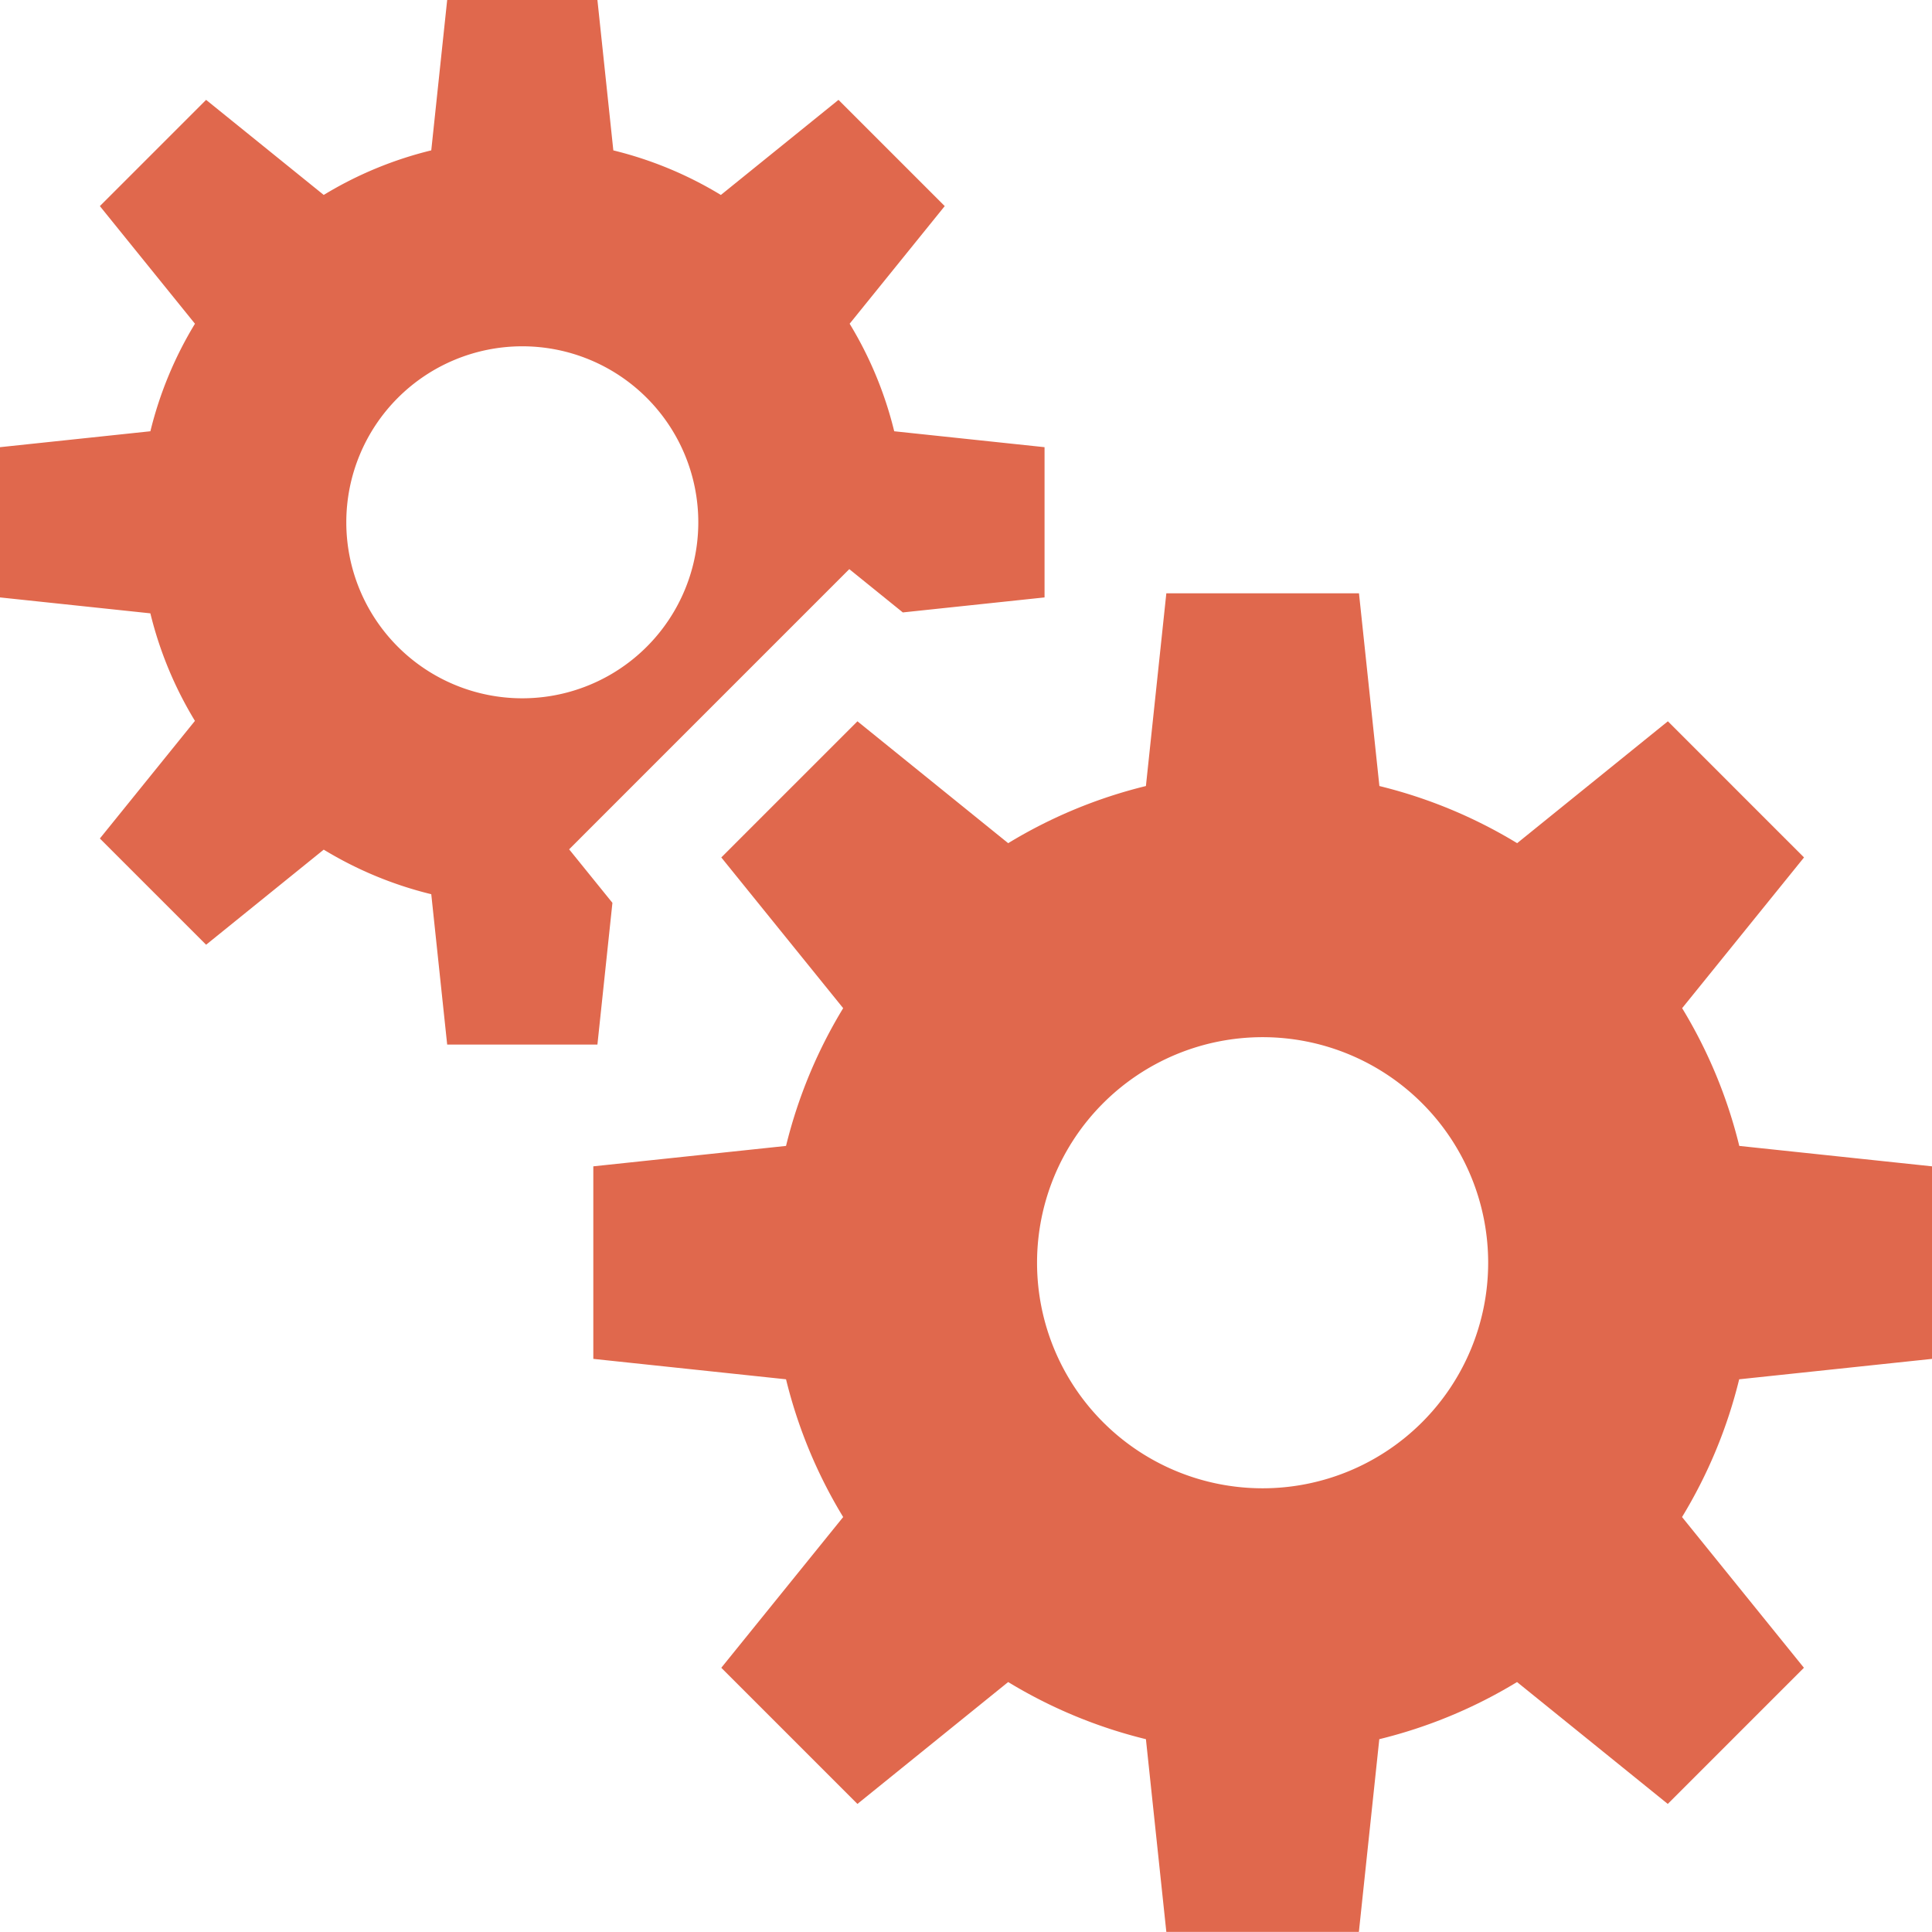
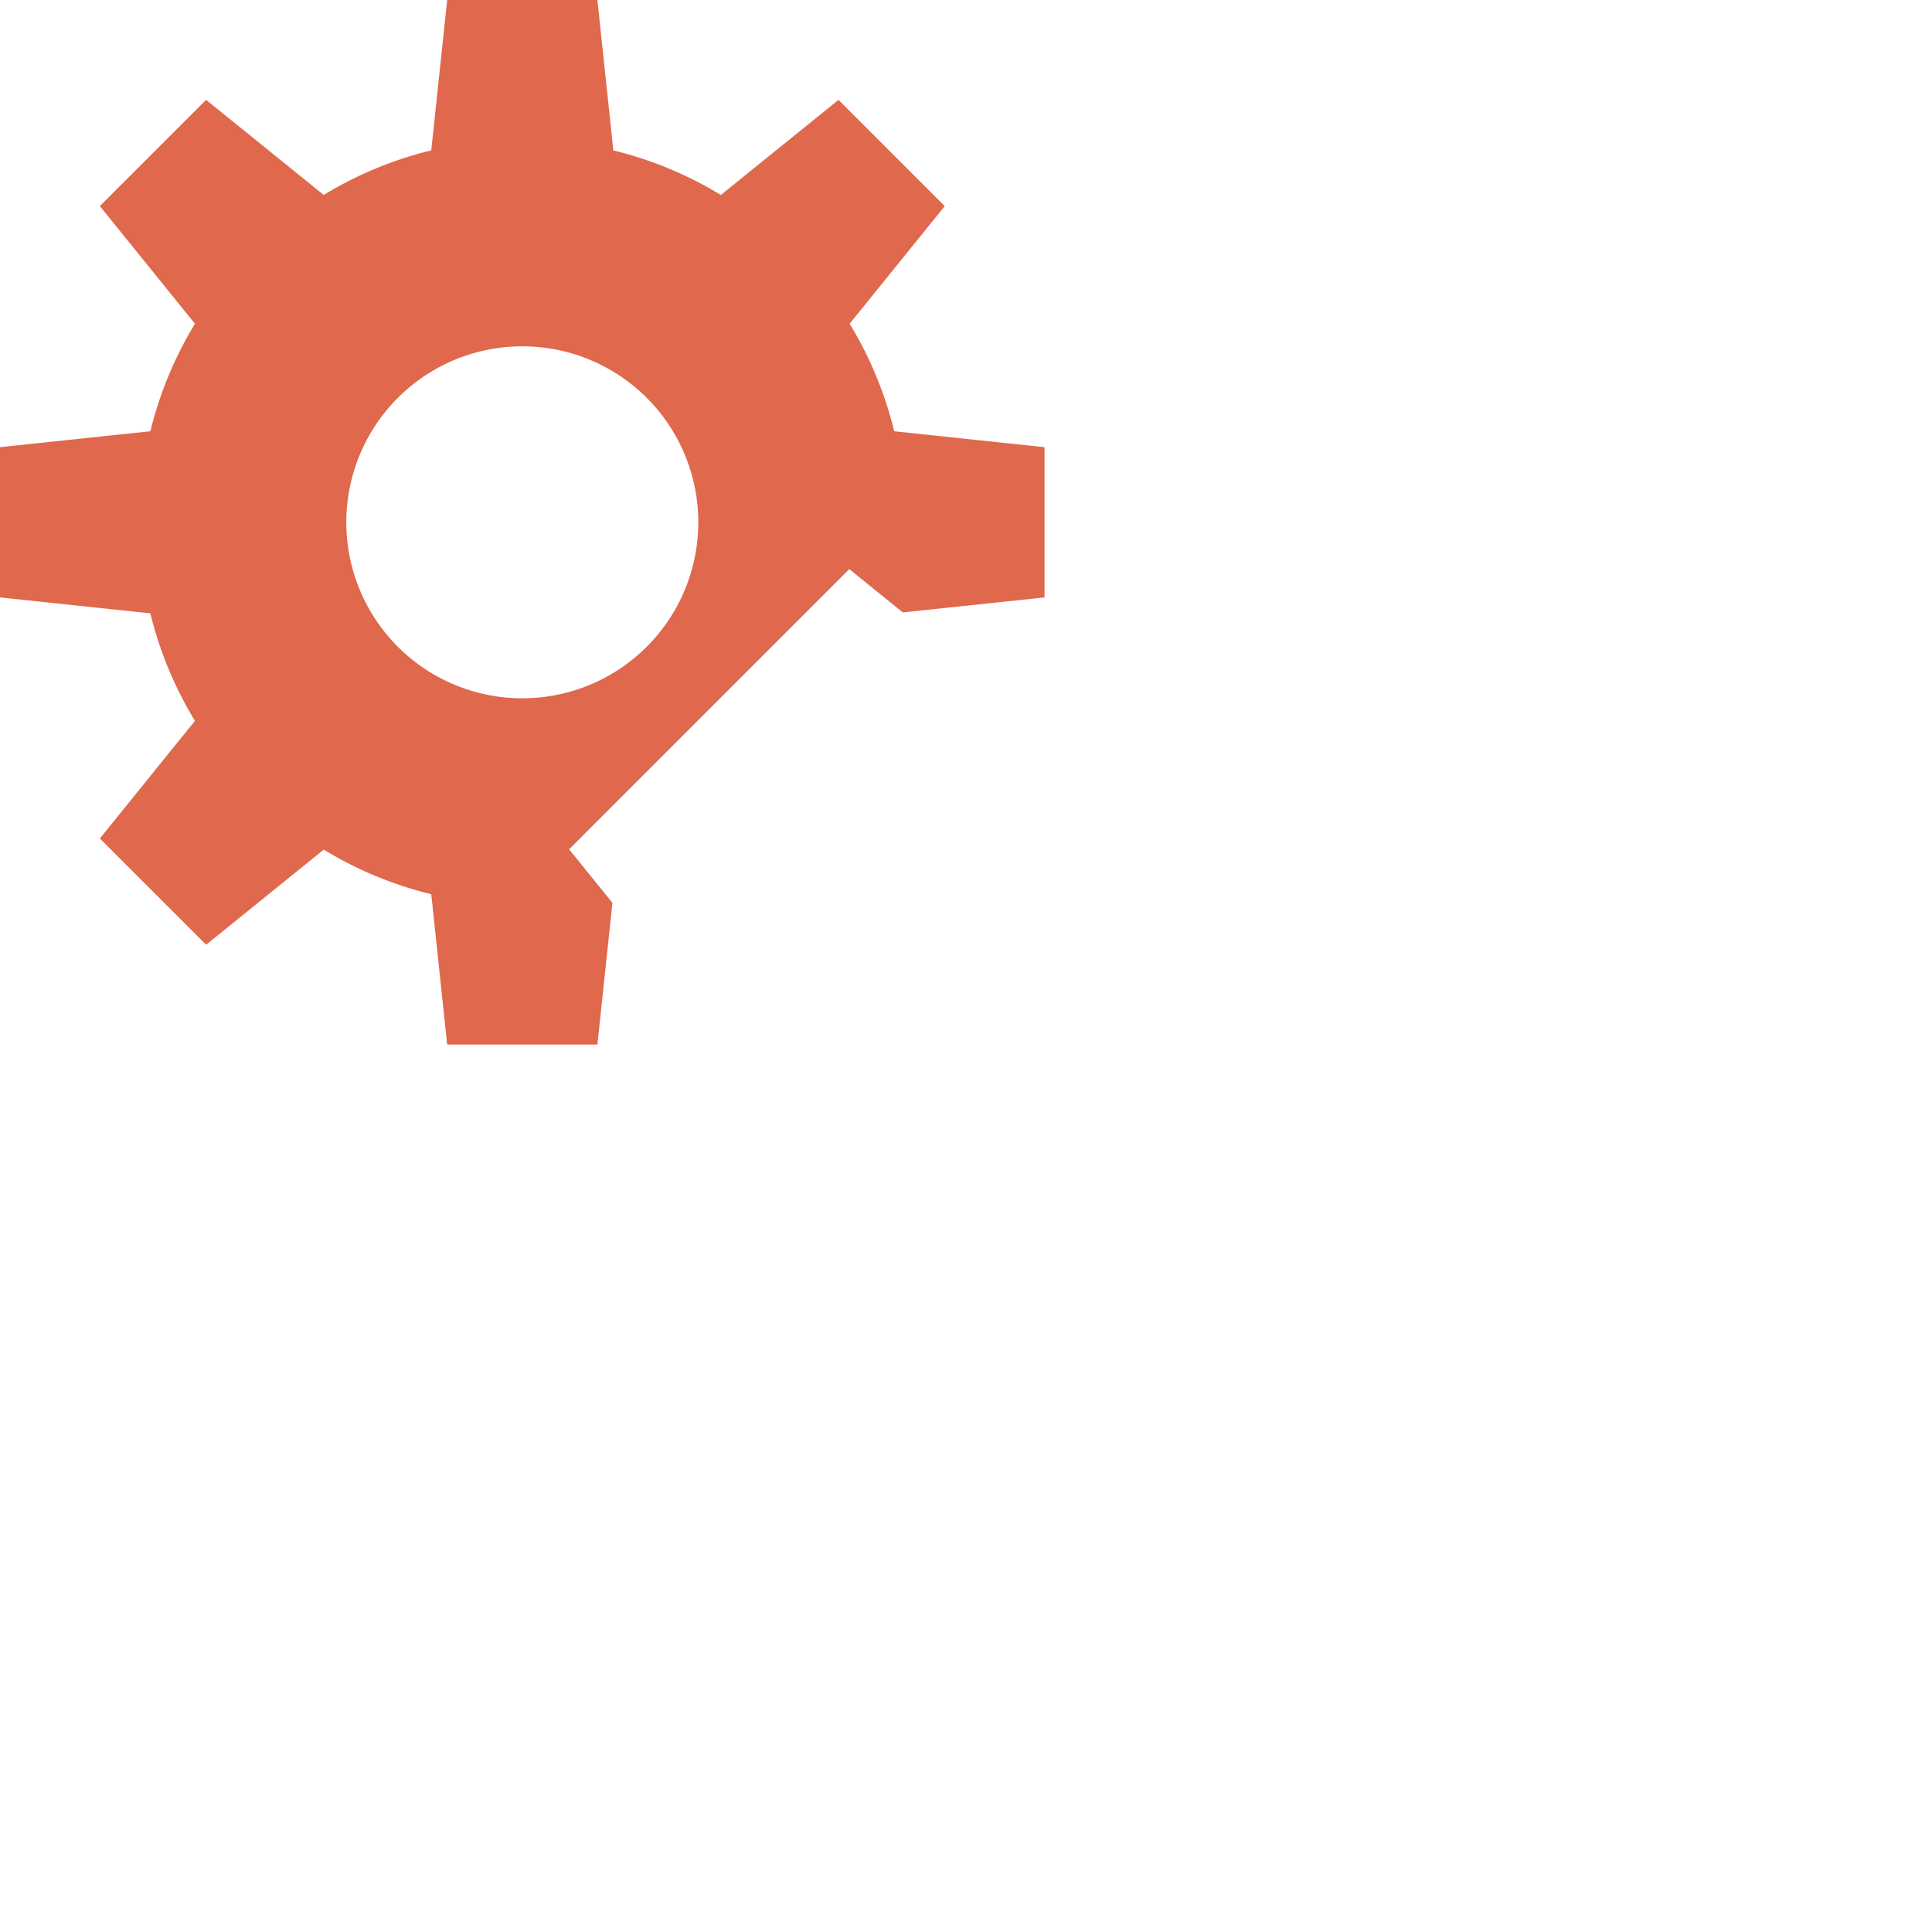
<svg xmlns="http://www.w3.org/2000/svg" id="management" width="78.545" height="78.545" viewBox="0 0 78.545 78.545">
  <g id="Group_12" data-name="Group 12" transform="translate(24.117 24.117)">
    <g id="Group_11" data-name="Group 11">
-       <path id="Path_18" data-name="Path 18" d="M211.638,188.339v-7.828l-7.835-.83a19.83,19.83,0,0,0-2.323-5.6l4.955-6.128-5.535-5.535-6.128,4.955a19.828,19.828,0,0,0-5.6-2.323l-.83-7.835H180.51l-.83,7.835a19.83,19.83,0,0,0-5.6,2.323l-6.128-4.955-5.535,5.535,4.955,6.128a19.829,19.829,0,0,0-2.323,5.6l-7.835.83v7.828l7.835.83a19.83,19.83,0,0,0,2.323,5.6l-4.955,6.128,5.535,5.535,6.128-4.955a19.828,19.828,0,0,0,5.6,2.323l.83,7.835h7.828l.83-7.835a19.83,19.83,0,0,0,5.6-2.323l6.128,4.955,5.535-5.535-4.955-6.128a19.828,19.828,0,0,0,2.323-5.6ZM184.424,193.6a9.17,9.17,0,1,1,9.17-9.17A9.17,9.17,0,0,1,184.424,193.6Z" transform="translate(-157.21 -157.211)" fill="#e0684d" />
-     </g>
+       </g>
  </g>
  <g id="Group_14" data-name="Group 14" transform="translate(0)">
    <g id="Group_13" data-name="Group 13">
      <path id="Path_19" data-name="Path 19" d="M36.354,17.533a15.475,15.475,0,0,0-1.812-4.372l3.866-4.782L34.089,4.06,29.307,7.926a15.473,15.473,0,0,0-4.372-1.812L24.288,0H18.18l-.647,6.113a15.471,15.471,0,0,0-4.372,1.812L8.379,4.06,4.06,8.379l3.866,4.782a15.473,15.473,0,0,0-1.812,4.372L0,18.18v6.108l6.113.647a15.471,15.471,0,0,0,1.812,4.372L4.06,34.089l4.319,4.319,4.782-3.866a15.473,15.473,0,0,0,4.372,1.812l.647,6.113h6.108l.61-5.762-1.76-2.176L26.066,31.6,31.6,26.066l2.928-2.928,2.176,1.76,5.762-.61V18.18ZM21.234,28.389a7.155,7.155,0,1,1,7.155-7.155A7.155,7.155,0,0,1,21.234,28.389Z" fill="#e0684d" />
    </g>
  </g>
</svg>